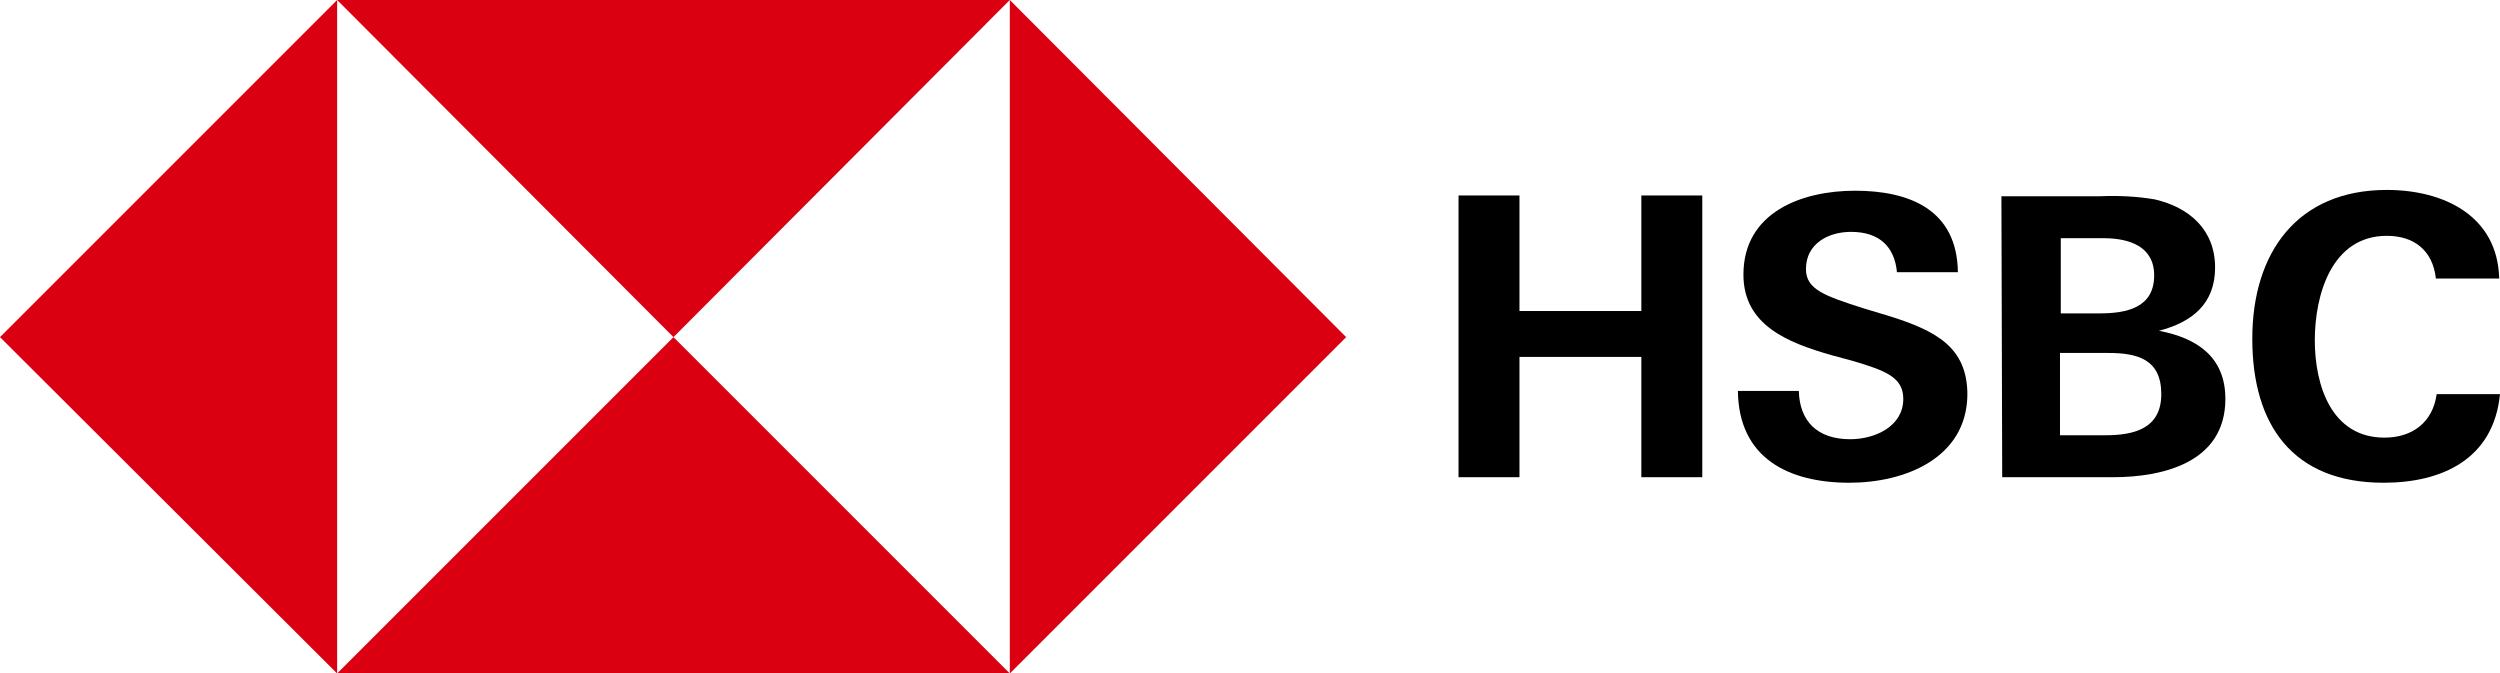
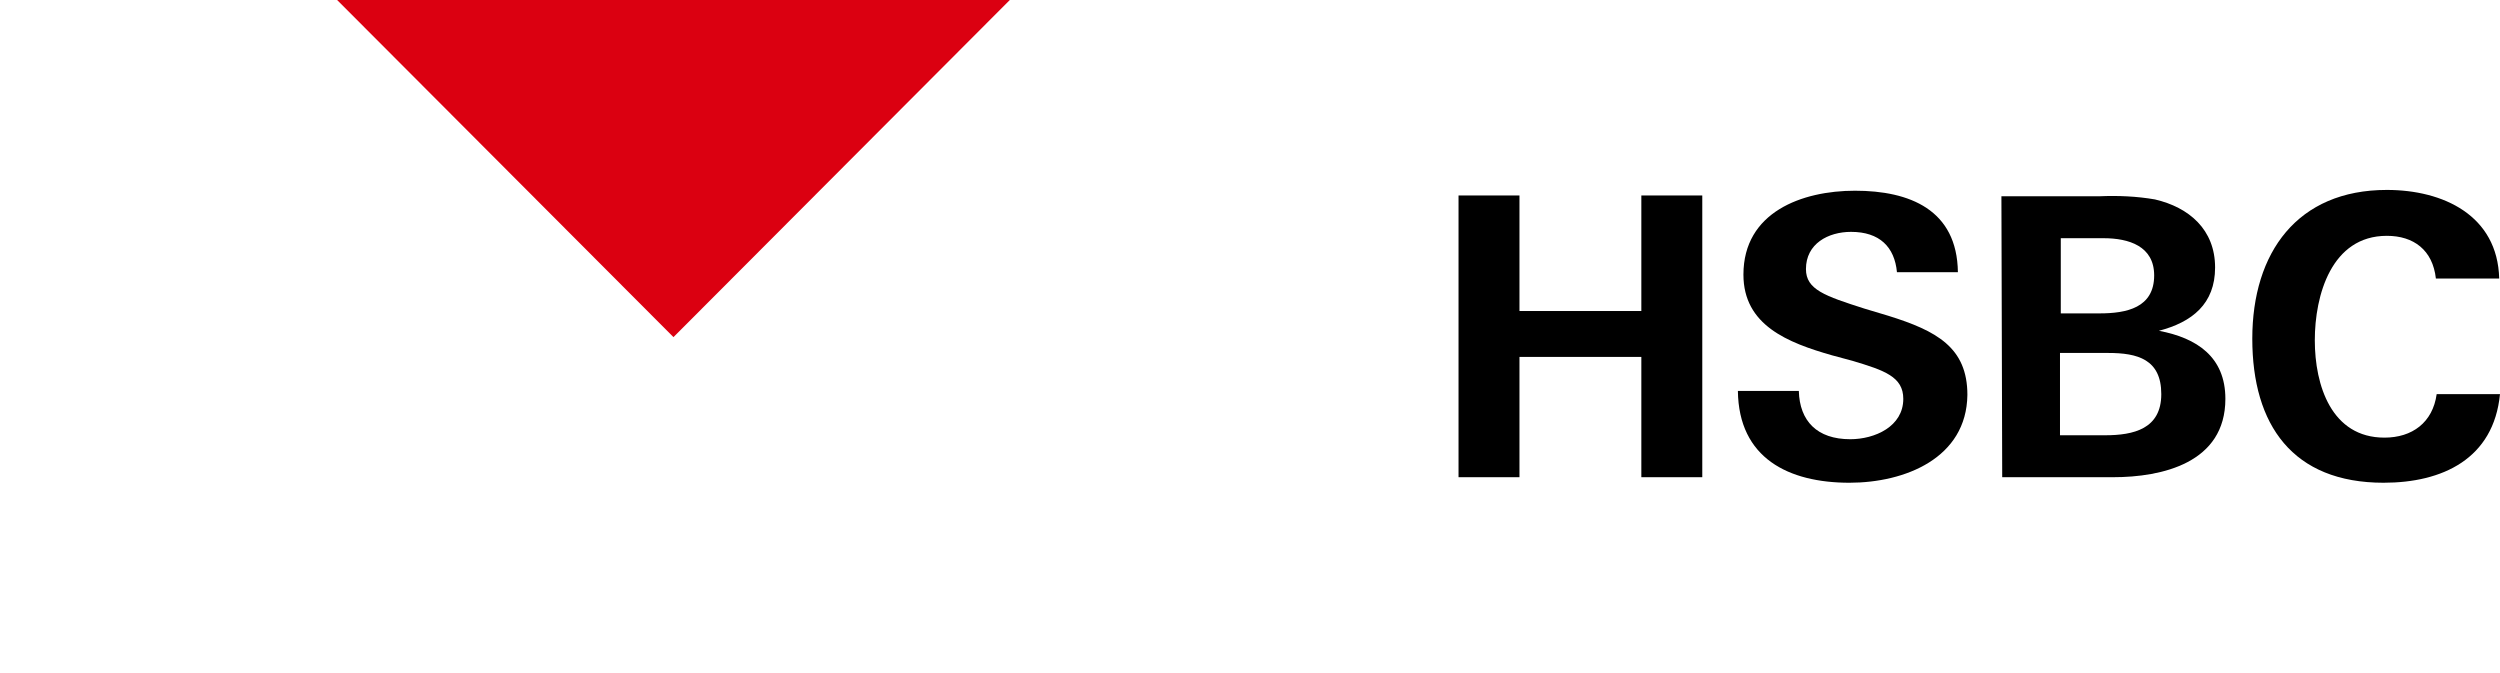
<svg xmlns="http://www.w3.org/2000/svg" id="b" width="650" height="175.103" viewBox="0 0 650 175.103">
  <defs>
    <style>.l{fill:#db0011;}</style>
  </defs>
  <g id="c">
-     <polygon id="d" class="l" points="350 87.654 262.551 0 262.551 175.103 350 87.654" />
    <polygon id="e" class="l" points="175.103 87.654 262.551 0 87.654 0 175.103 87.654" />
-     <polygon id="f" class="l" points="0 87.654 87.654 175.103 87.654 0 0 87.654" />
-     <polygon id="g" class="l" points="175.103 87.654 87.654 175.103 262.551 175.103 175.103 87.654" />
    <polygon id="h" points="426.749 92.798 395.062 92.798 395.062 124.074 379.218 124.074 379.218 50.823 395.062 50.823 395.062 80.864 426.749 80.864 426.749 50.823 442.593 50.823 442.593 124.074 426.749 124.074 426.749 92.798" />
    <path id="i" d="M480.864,125.514c-15.844,0-28.807-6.379-29.012-23.868h15.844c.206,7.819,4.733,12.551,13.374,12.551,6.379,0,13.786-3.292,13.786-10.494,0-5.761-4.938-7.407-13.169-9.877l-5.35-1.44c-11.523-3.292-23.045-7.819-23.045-20.988,0-16.255,15.226-21.811,29.012-21.811,14.198,0,26.543,4.938,26.749,21.193h-15.844c-.617-6.584-4.527-10.494-11.934-10.494-5.967,0-11.728,3.086-11.728,9.671,0,5.35,4.938,6.996,15.226,10.288l6.173,1.852c12.551,3.909,20.576,8.23,20.576,20.576-.206,16.461-16.255,22.84-30.658,22.84Z" />
    <path id="j" d="M520.37,51.029h25.514c4.733-.206,9.671,0,14.403.823,8.848,2.058,15.638,7.819,15.638,17.695,0,9.465-5.967,14.198-14.609,16.461,9.877,1.852,17.284,6.79,17.284,17.695,0,16.667-16.461,20.37-29.218,20.37h-28.807l-.206-73.045ZM545.885,81.481c6.996,0,14.198-1.44,14.198-9.877,0-7.613-6.584-9.671-13.169-9.671h-11.111v19.547h10.082ZM547.325,113.169c7.407,0,14.609-1.646,14.609-10.7s-6.173-10.7-13.786-10.7h-12.551v21.399h11.728Z" />
    <path id="k" d="M619.753,125.514c-23.663,0-34.156-15.021-34.156-37.449s11.728-38.683,34.979-38.683c14.609,0,28.807,6.584,29.218,23.045h-16.461c-.823-7.407-5.761-11.111-12.757-11.111-14.403,0-18.724,15.432-18.724,27.16s4.321,25.309,18.107,25.309c7.202,0,12.551-3.909,13.58-11.317h16.461c-1.646,16.872-15.021,23.045-30.247,23.045Z" />
  </g>
</svg>